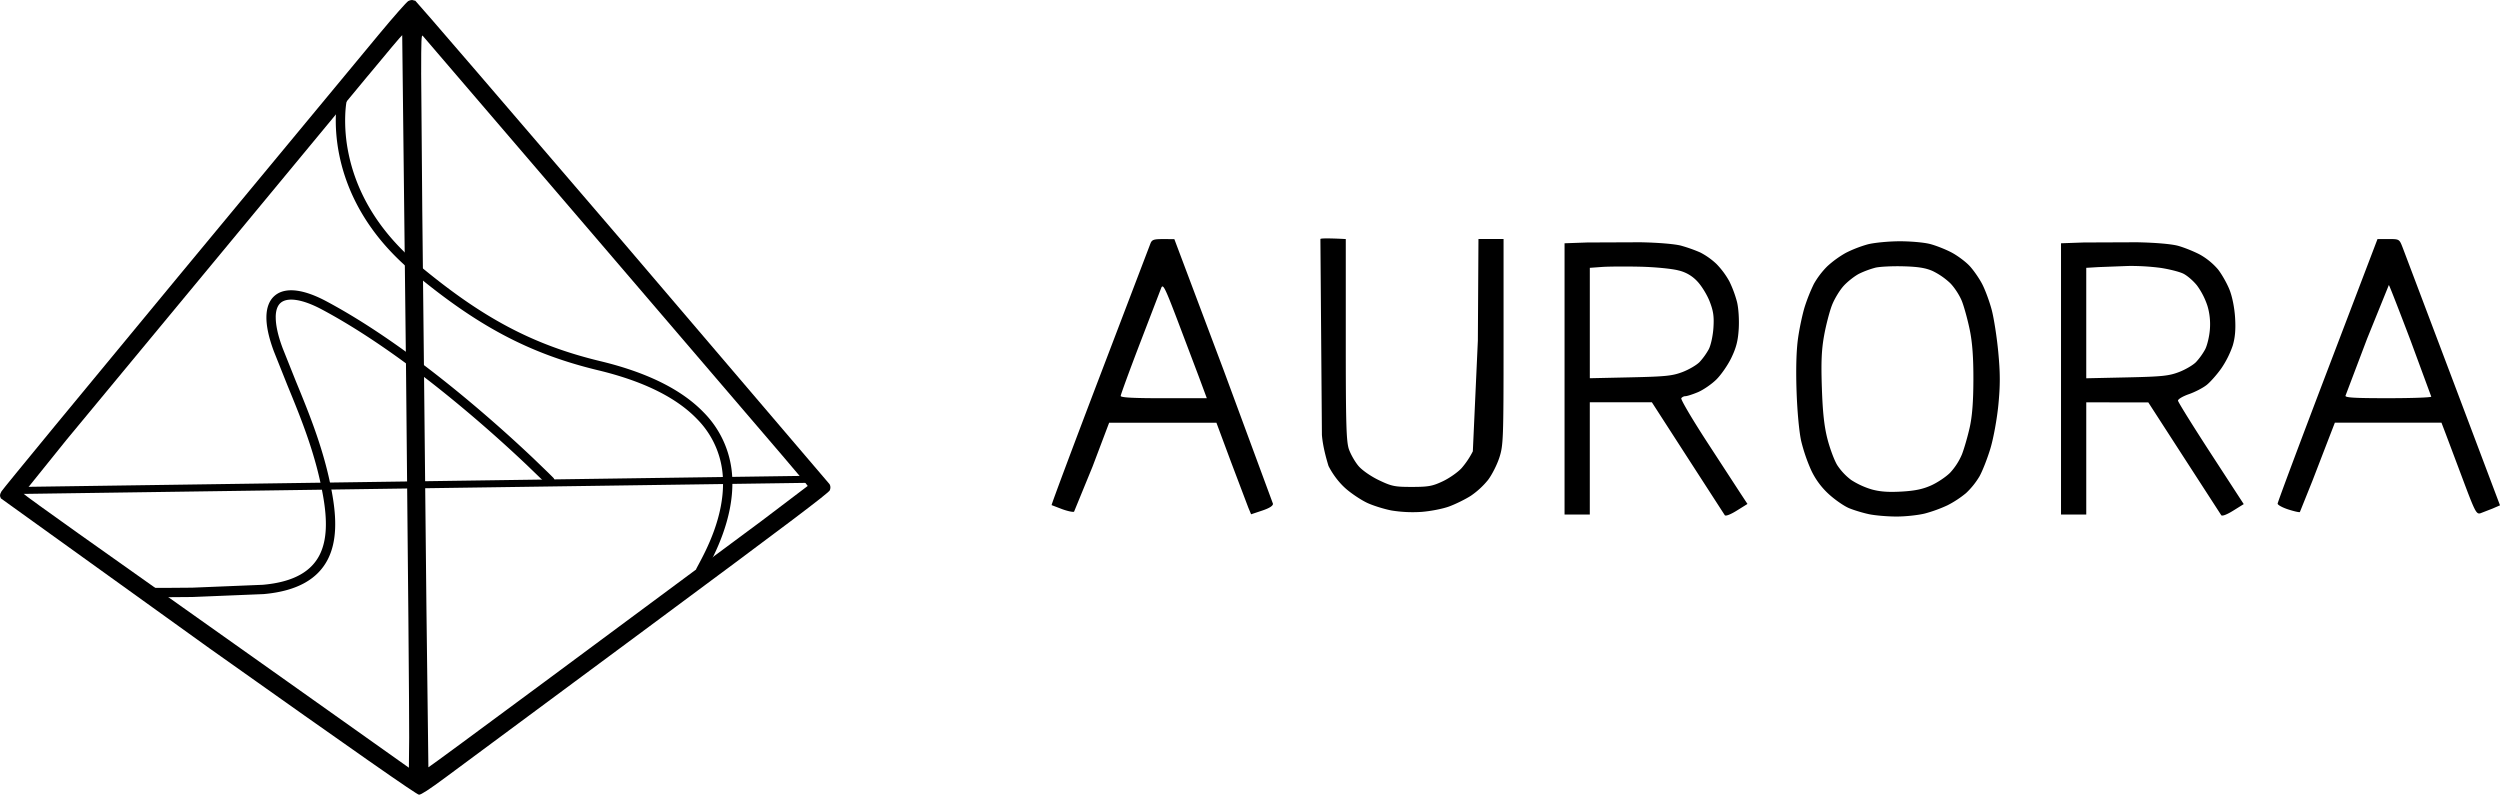
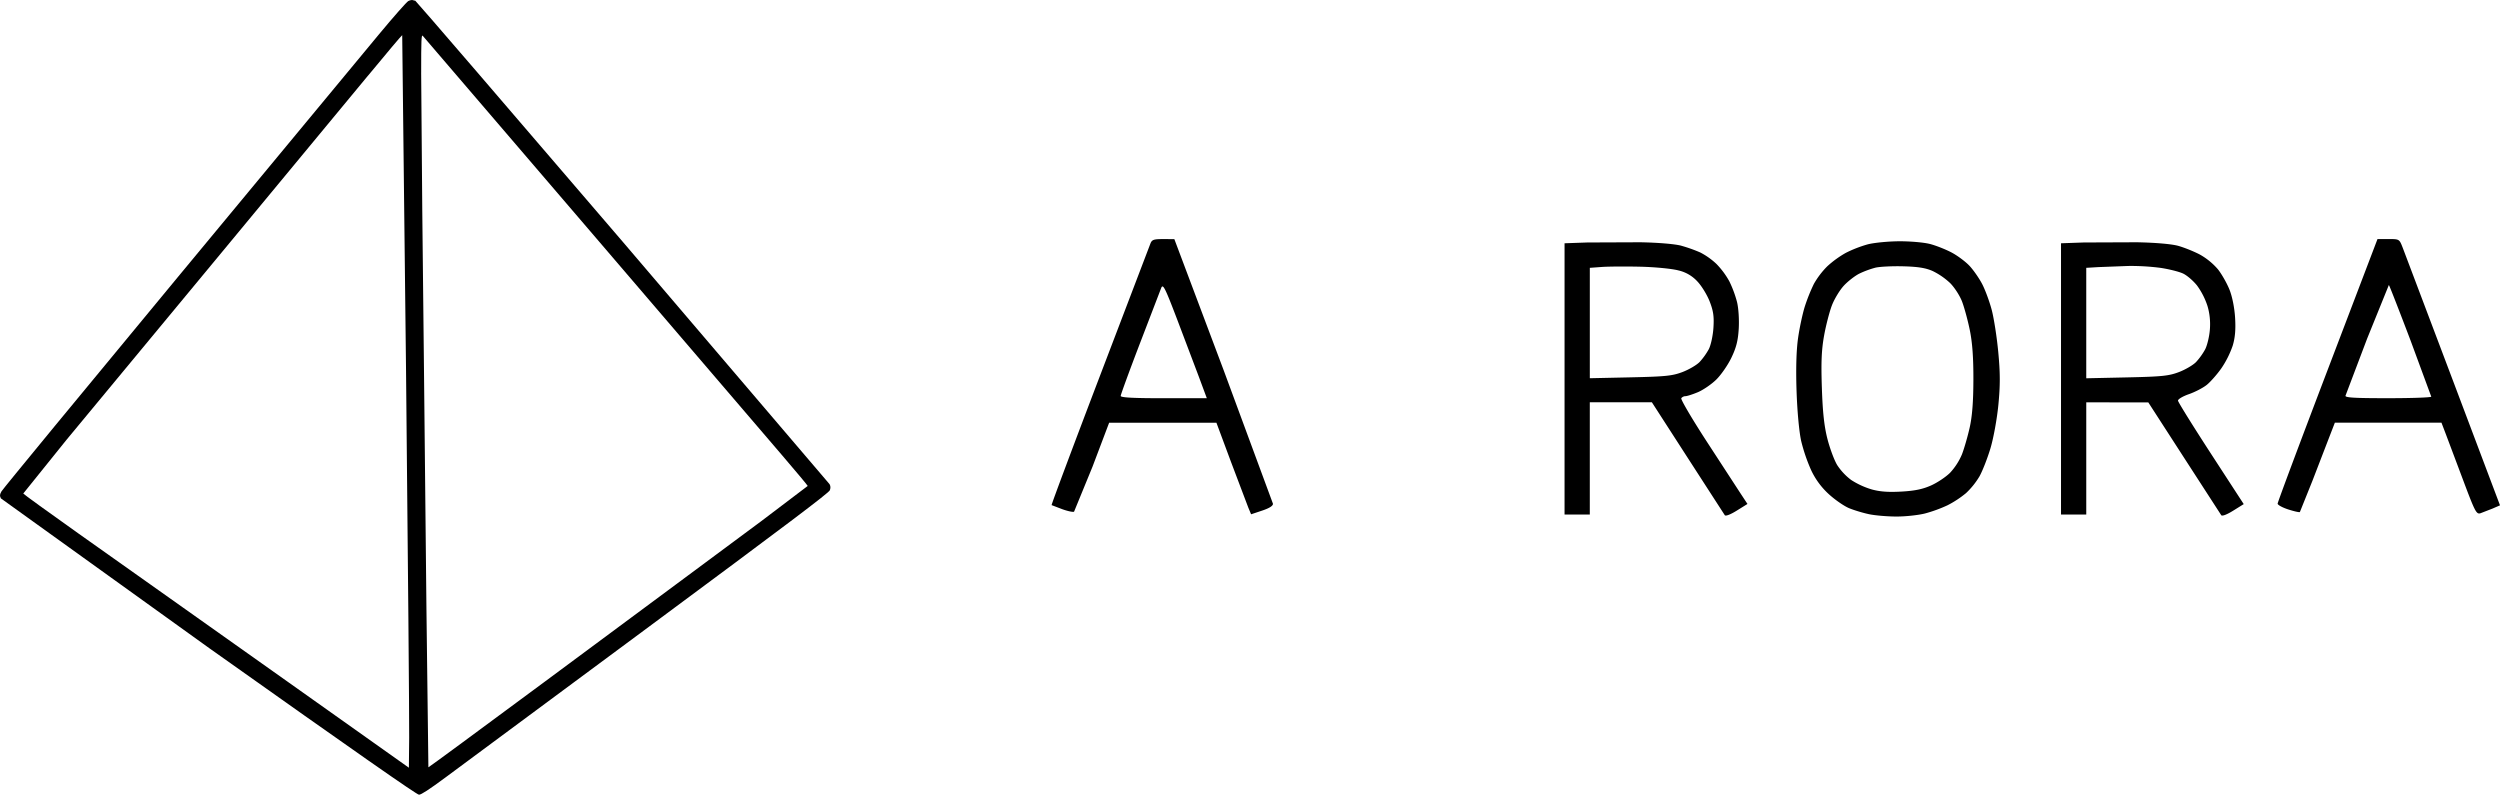
<svg xmlns="http://www.w3.org/2000/svg" width="151" height="48" fill="none">
  <g fill-rule="evenodd" fill="#000">
    <path d="M25.081.041c.031 0 5.655 6.534 12.497 14.52l12.529 14.685c.063.119.067.221.015.366-.055.155-2.561 2.045-10.94 8.253l-12.277 9.094c-.997.737-1.464 1.041-1.598 1.041s-3.675-2.473-12.674-8.855L.055 30.103c-.081-.165-.076-.221.035-.425.071-.13 4.874-5.966 10.674-12.97L22.899 2.062c.873-1.051 1.667-1.951 1.764-2s.218-.074.27-.055.119.035.149.035zm-2.866 4.542l-8.81 10.645-9.389 11.337-2.611 3.244c.012.036 1.496 1.111 3.298 2.389l4.404 3.119 8.359 5.924 7.23 5.129.018-1.815c.01-.998-.075-10.948-.189-22.111l-.232-20.321c-.014-.014-.949 1.094-2.078 2.462zm3.223-.195l.067 8.297.109 10.171.142 13.835.119 9.654c.012.012 3.195-2.331 7.075-5.206l8.641-6.406 4.391-3.257 2.804-2.125c0-.026-.691-.854-1.536-1.84L35.672 13.991 25.534 2.163c-.082-.088-.096.253-.095 2.225z" />
-     <path d="M16.655 19.155c-.004.461.121 1.083.418 1.877l.789 1.976c.842 2.047 1.777 4.322 2.224 6.949.225 1.325.282 2.714-.286 3.826-.582 1.14-1.778 1.915-3.875 2.1l-4.307.176-1.74.014h-.519-.14-.049l.002-.282.002-.282h.048.139.516l1.733-.014 4.266-.174c1.975-.174 2.957-.883 3.423-1.794.48-.939.454-2.17.232-3.474-.435-2.558-1.336-4.75-2.172-6.785l-.813-2.037c-.31-.828-.459-1.523-.454-2.08s.167-1.015.517-1.304.82-.359 1.336-.288 1.118.291 1.769.639c3.389 1.809 6.815 4.475 9.388 6.682a85.49 85.49 0 0 1 3.121 2.812l.878.847.232.23.06.06.015.015.005.005-.2.199-.201.198-.005-.005-.015-.015-.058-.059-.229-.227-.871-.84a84.2 84.2 0 0 0-3.1-2.793c-2.562-2.197-5.952-4.832-9.287-6.612-.618-.33-1.152-.519-1.581-.578s-.721.016-.901.164-.308.413-.312.873zM33.412 29.25c-.111.11-.29.108-.399-.003l.201-.198.2-.199c.109.111.109.29-.002.4zM8.89 35.787c.001-.156.128-.282.284-.281l-.002.282-.002.282a.28.28 0 0 1-.28-.284zM20.394 5.922a19.74 19.74 0 0 1 .276.06l.276.06v.002l-.01.052-.027.173a6.9 6.9 0 0 0-.056.667 9.75 9.75 0 0 0 .203 2.357c.398 1.923 1.489 4.433 4.28 6.75 3.732 3.097 6.773 4.772 10.92 5.77 3.054.735 5.031 1.832 6.256 3.106a5.98 5.98 0 0 1 1.721 4.089c.067 2.373-1.113 4.56-1.551 5.374l-.136.258-.51-.242c.034-.072.089-.176.159-.306.456-.853 1.536-2.872 1.474-5.067a5.41 5.41 0 0 0-1.564-3.713c-1.126-1.172-2.992-2.23-5.982-2.949-4.248-1.022-7.366-2.745-11.148-5.884-2.899-2.406-4.051-5.034-4.473-7.07-.21-1.016-.239-1.881-.214-2.495.012-.307.038-.551.061-.72l.03-.196.01-.053.004-.019v-.002z" />
  </g>
-   <path d="M1.127 29.412l47.667-.673.006.424-47.667.673-.006-.424zm80.352-2.263c-.164-.466-.194-1.502-.194-6.631v-6.079s-1.533-.088-1.533 0l.091 11.831c.063.801.335 1.656.398 1.874.266.523.648 1.023 1.056 1.378.351.306.936.693 1.298.859s1.02.37 1.46.454a8.04 8.04 0 0 0 1.779.085c.538-.037 1.299-.184 1.691-.328s.984-.435 1.317-.649a4.86 4.86 0 0 0 1.034-.953c.237-.311.544-.917.684-1.348.241-.741.255-1.121.255-6.994v-6.211h-1.516l-.036 6.131-.304 6.692a5.02 5.02 0 0 1-.676 1.012c-.225.248-.733.605-1.13.794-.626.297-.874.343-1.868.344-1.041.001-1.224-.036-1.997-.405-.484-.231-1.015-.6-1.233-.856-.21-.247-.469-.698-.576-1.002z" fill="#000" />
  <path d="M116.563 14.734c.36.093.949.325 1.309.515s.85.555 1.089.811.582.75.763 1.098.441 1.05.576 1.561.313 1.666.397 2.567c.118 1.259.119 1.991.005 3.162-.083.854-.293 2.008-.477 2.625-.181.606-.48 1.369-.663 1.696a4.64 4.64 0 0 1-.814 1.015 6.16 6.16 0 0 1-1.117.734 8.44 8.44 0 0 1-1.365.497c-.4.101-1.171.184-1.712.184s-1.285-.063-1.653-.139-.916-.242-1.218-.367-.853-.507-1.225-.848a4.58 4.58 0 0 1-1.066-1.45 10.33 10.33 0 0 1-.6-1.755c-.122-.538-.238-1.791-.279-2.999-.046-1.349-.015-2.47.088-3.204.087-.621.273-1.49.412-1.93a10.54 10.54 0 0 1 .546-1.361 5.02 5.02 0 0 1 .8-1.053 6 6 0 0 1 1.136-.824 7.41 7.41 0 0 1 1.314-.51c.377-.098 1.229-.182 1.893-.186s1.501.069 1.861.162zm-4.254 1.79a5.61 5.61 0 0 1 .961-.355c.264-.064 1.022-.102 1.686-.084.895.024 1.355.098 1.779.286a4.28 4.28 0 0 1 1.046.72c.261.257.587.758.724 1.114s.35 1.138.472 1.738c.155.764.22 1.663.216 3-.004 1.331-.072 2.206-.225 2.885-.12.536-.33 1.264-.467 1.617a3.82 3.82 0 0 1-.713 1.107c-.256.256-.776.603-1.157.772-.506.225-.988.324-1.794.368-.793.044-1.298.006-1.802-.136a4.83 4.83 0 0 1-1.223-.565 3.59 3.59 0 0 1-.845-.899c-.177-.292-.442-1.002-.589-1.577-.195-.757-.288-1.605-.337-3.079-.053-1.557-.022-2.299.134-3.165.112-.622.326-1.448.475-1.834s.474-.921.723-1.188.67-.593.936-.725zm19.247-1.677c.36.099.954.337 1.319.53a4.06 4.06 0 0 1 1.088.889c.233.296.548.852.7 1.235.166.418.301 1.096.337 1.694.043.704.001 1.198-.144 1.682a5.76 5.76 0 0 1-.682 1.363c-.262.373-.661.826-.886 1.007s-.711.433-1.08.561-.665.304-.657.393.904 1.53 1.992 3.204l1.978 3.043-.638.397c-.385.24-.67.347-.721.272l-2.244-3.468-2.16-3.343-3.748-.005v6.778h-1.525V14.694l1.366-.048 3.209-.013c1.12.021 2.098.105 2.496.214zm-5.546 1.33l.731-.044 1.786-.068a14.01 14.01 0 0 1 1.969.114c.503.075 1.112.228 1.353.339s.627.441.857.734a4.42 4.42 0 0 1 .624 1.224c.137.456.187.948.145 1.446-.034.415-.162.945-.284 1.18a3.95 3.95 0 0 1-.548.764c-.179.186-.645.459-1.034.607-.616.234-1.023.275-3.153.322l-2.446.053v-6.669zm-24.453-1.333a9.11 9.11 0 0 1 1.139.405 4.29 4.29 0 0 1 .975.691 4.9 4.9 0 0 1 .781 1.052 6.77 6.77 0 0 1 .464 1.249c.092.375.136 1.069.104 1.611-.044.727-.15 1.145-.448 1.763-.215.446-.629 1.041-.92 1.323s-.787.62-1.103.752-.652.239-.747.239-.208.056-.252.125.649 1.247 1.54 2.619l2.038 3.13.419.636-.644.401c-.385.24-.677.351-.727.277l-2.243-3.471-2.159-3.347h-3.75v6.778h-1.525V14.694l1.366-.048 3.208-.013c1.103.021 2.1.105 2.484.21zm-5.533 1.333l.731-.053c.402-.029 1.445-.035 2.319-.015s1.901.12 2.284.22a2.22 2.22 0 0 1 1.157.663c.254.264.59.81.747 1.212.227.583.273.909.229 1.595-.031.479-.156 1.054-.281 1.294a4.03 4.03 0 0 1-.552.77c-.18.186-.645.459-1.034.607-.616.234-1.023.275-3.153.322l-2.446.053v-6.669zM73.9 22.337l2.986 8.087c.011.127-.21.268-.652.416l-.668.223-.165-.393-1.047-2.765-.882-2.371-6.48-.002-1.004 2.654-1.115 2.72c-.061.036-.381-.031-.711-.15l-.645-.247c-.024-.017 1.284-3.515 2.907-7.773l3.059-8.019c.093-.24.198-.277.777-.276l.67.002 2.97 7.895zm-5.048-1.598l1.283-3.342c.107-.271.221-.049.947 1.849l1.318 3.482.492 1.325h-2.601c-1.851 0-2.601-.04-2.601-.139 0-.077.523-1.505 1.161-3.174zm76.272-5.776l3.04 8.042L151 30.522l-.457.198-.723.28c-.247.076-.329-.084-1.064-2.046l-1.044-2.776-.247-.647h-6.44l-.322.832-1.03 2.672-.76 1.892c-.029.029-.343-.041-.697-.155s-.645-.272-.647-.352 1.355-3.707 3.015-8.063l3.017-7.918h.66c.66 0 .66 0 .863.524zm-3.455 8.935l1.307-3.449 1.311-3.236c.034.032.623 1.542 1.311 3.355l1.25 3.39c0 .051-1.178.093-2.618.093-2.041 0-2.606-.034-2.561-.154z" fill="#000" fill-rule="evenodd" />
</svg>